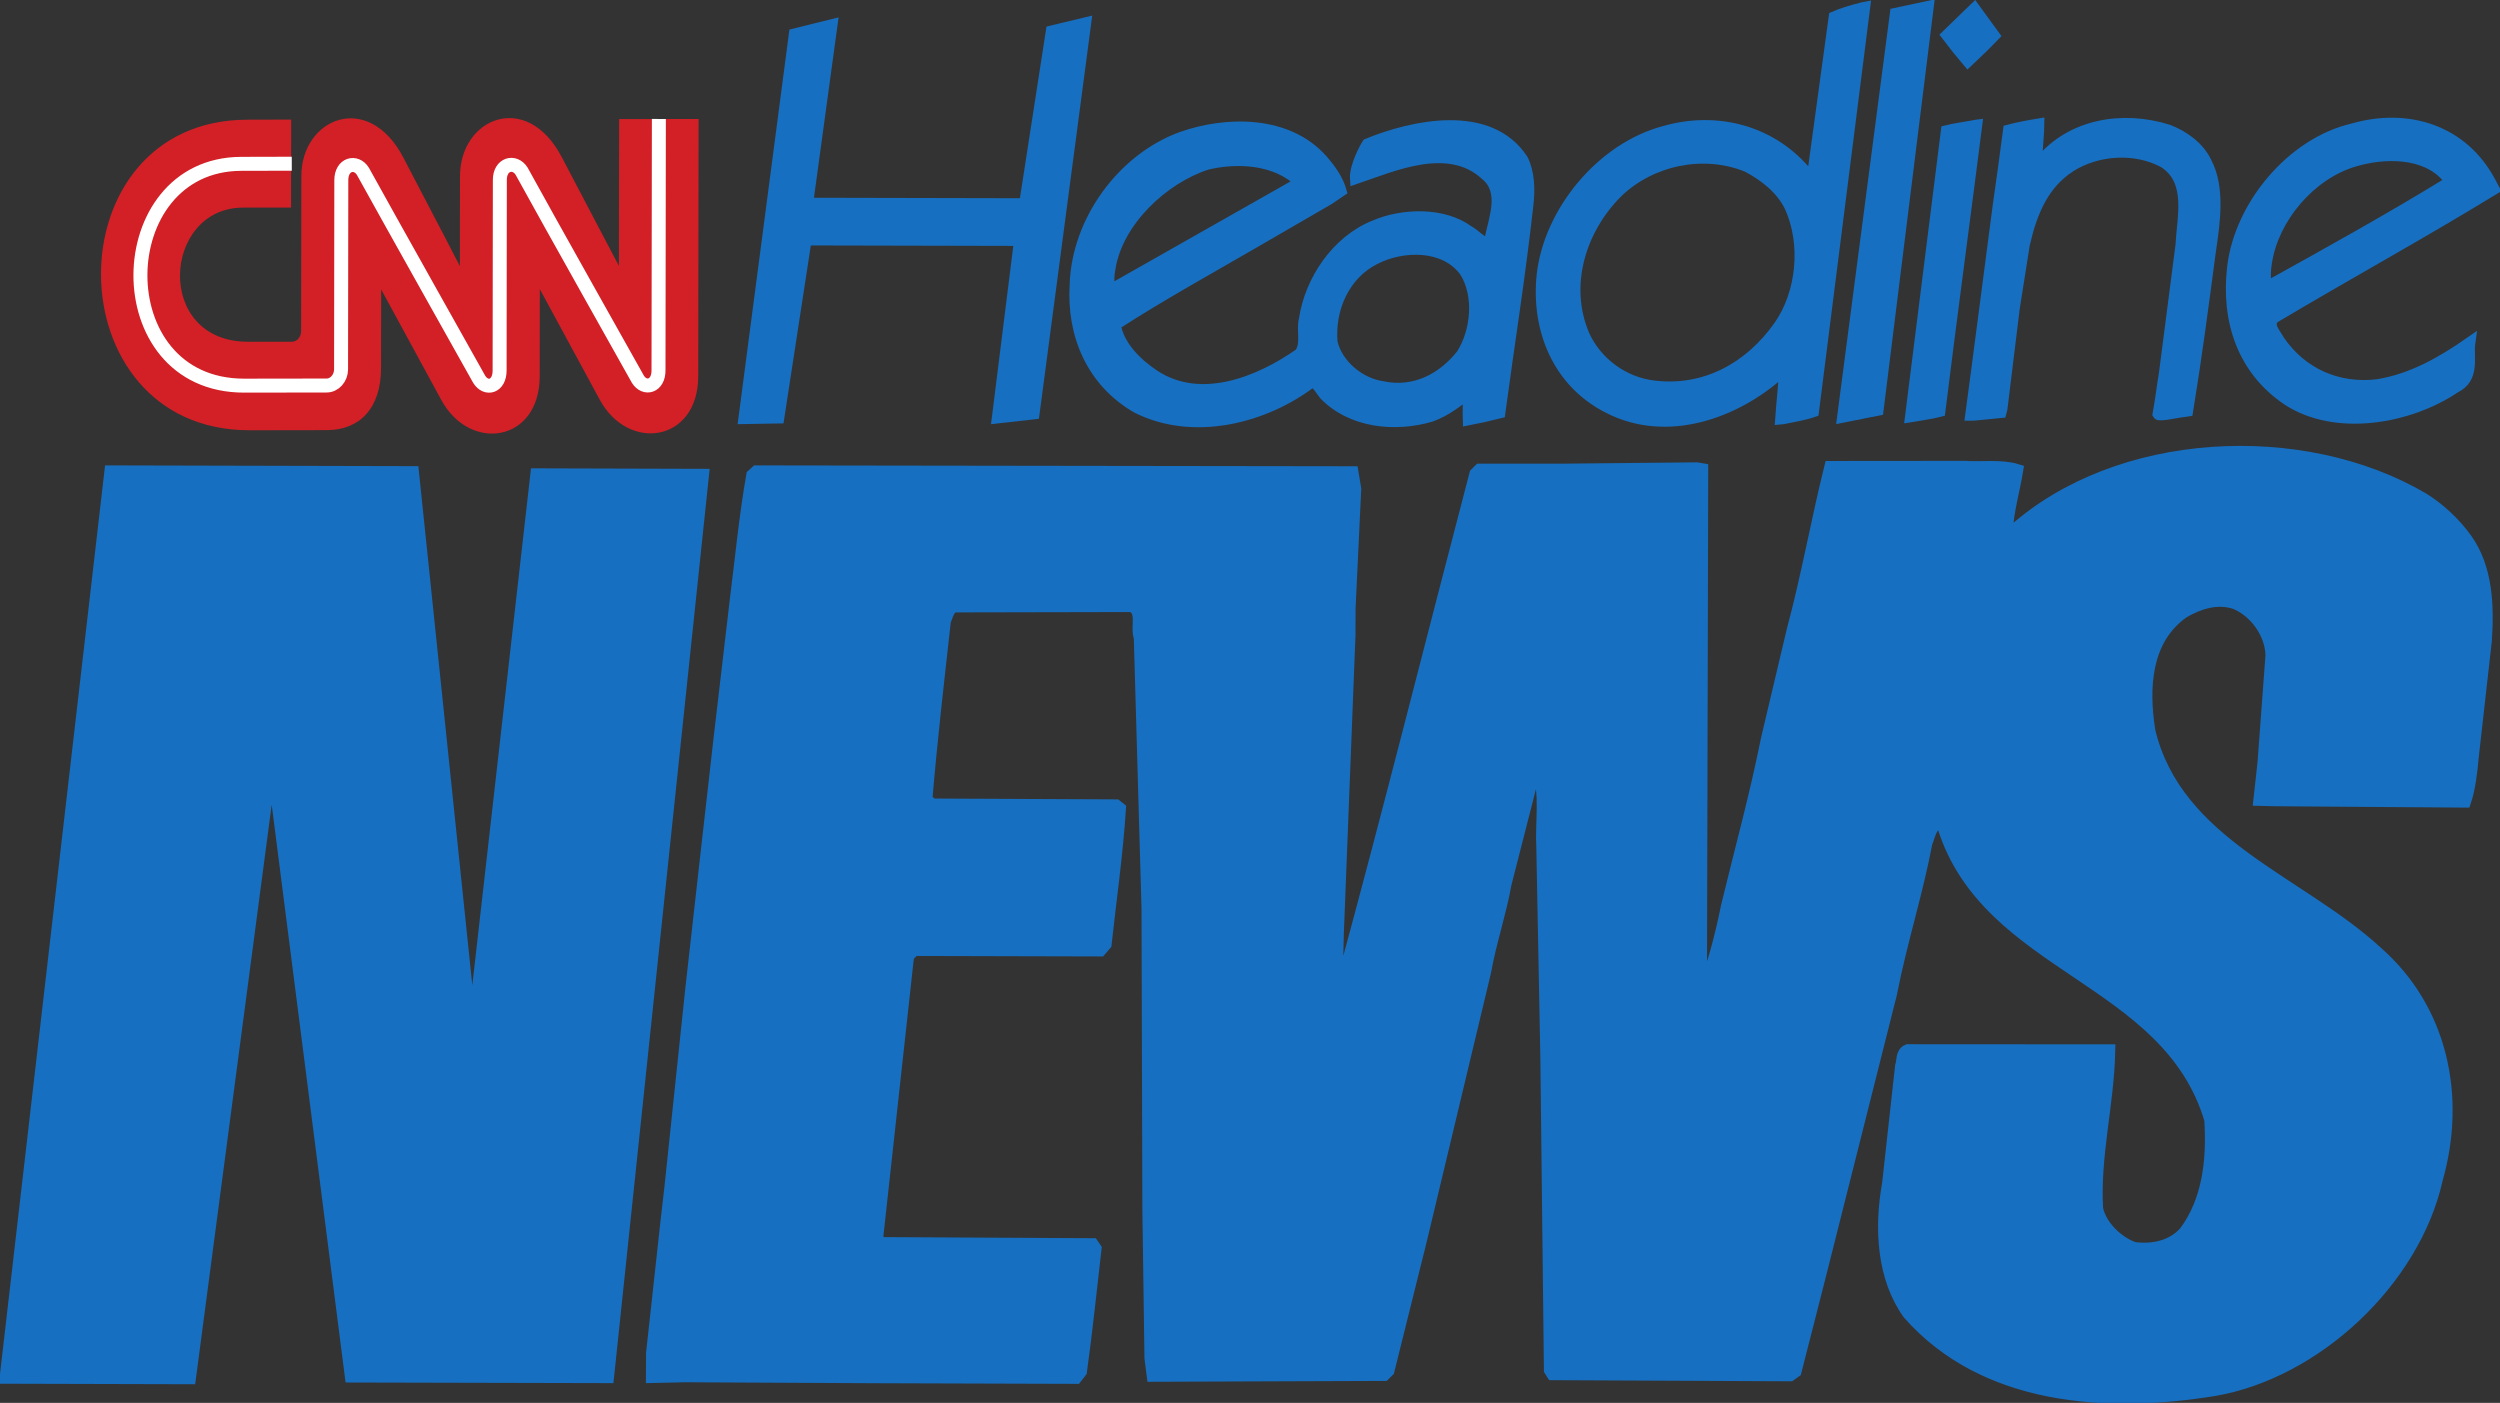
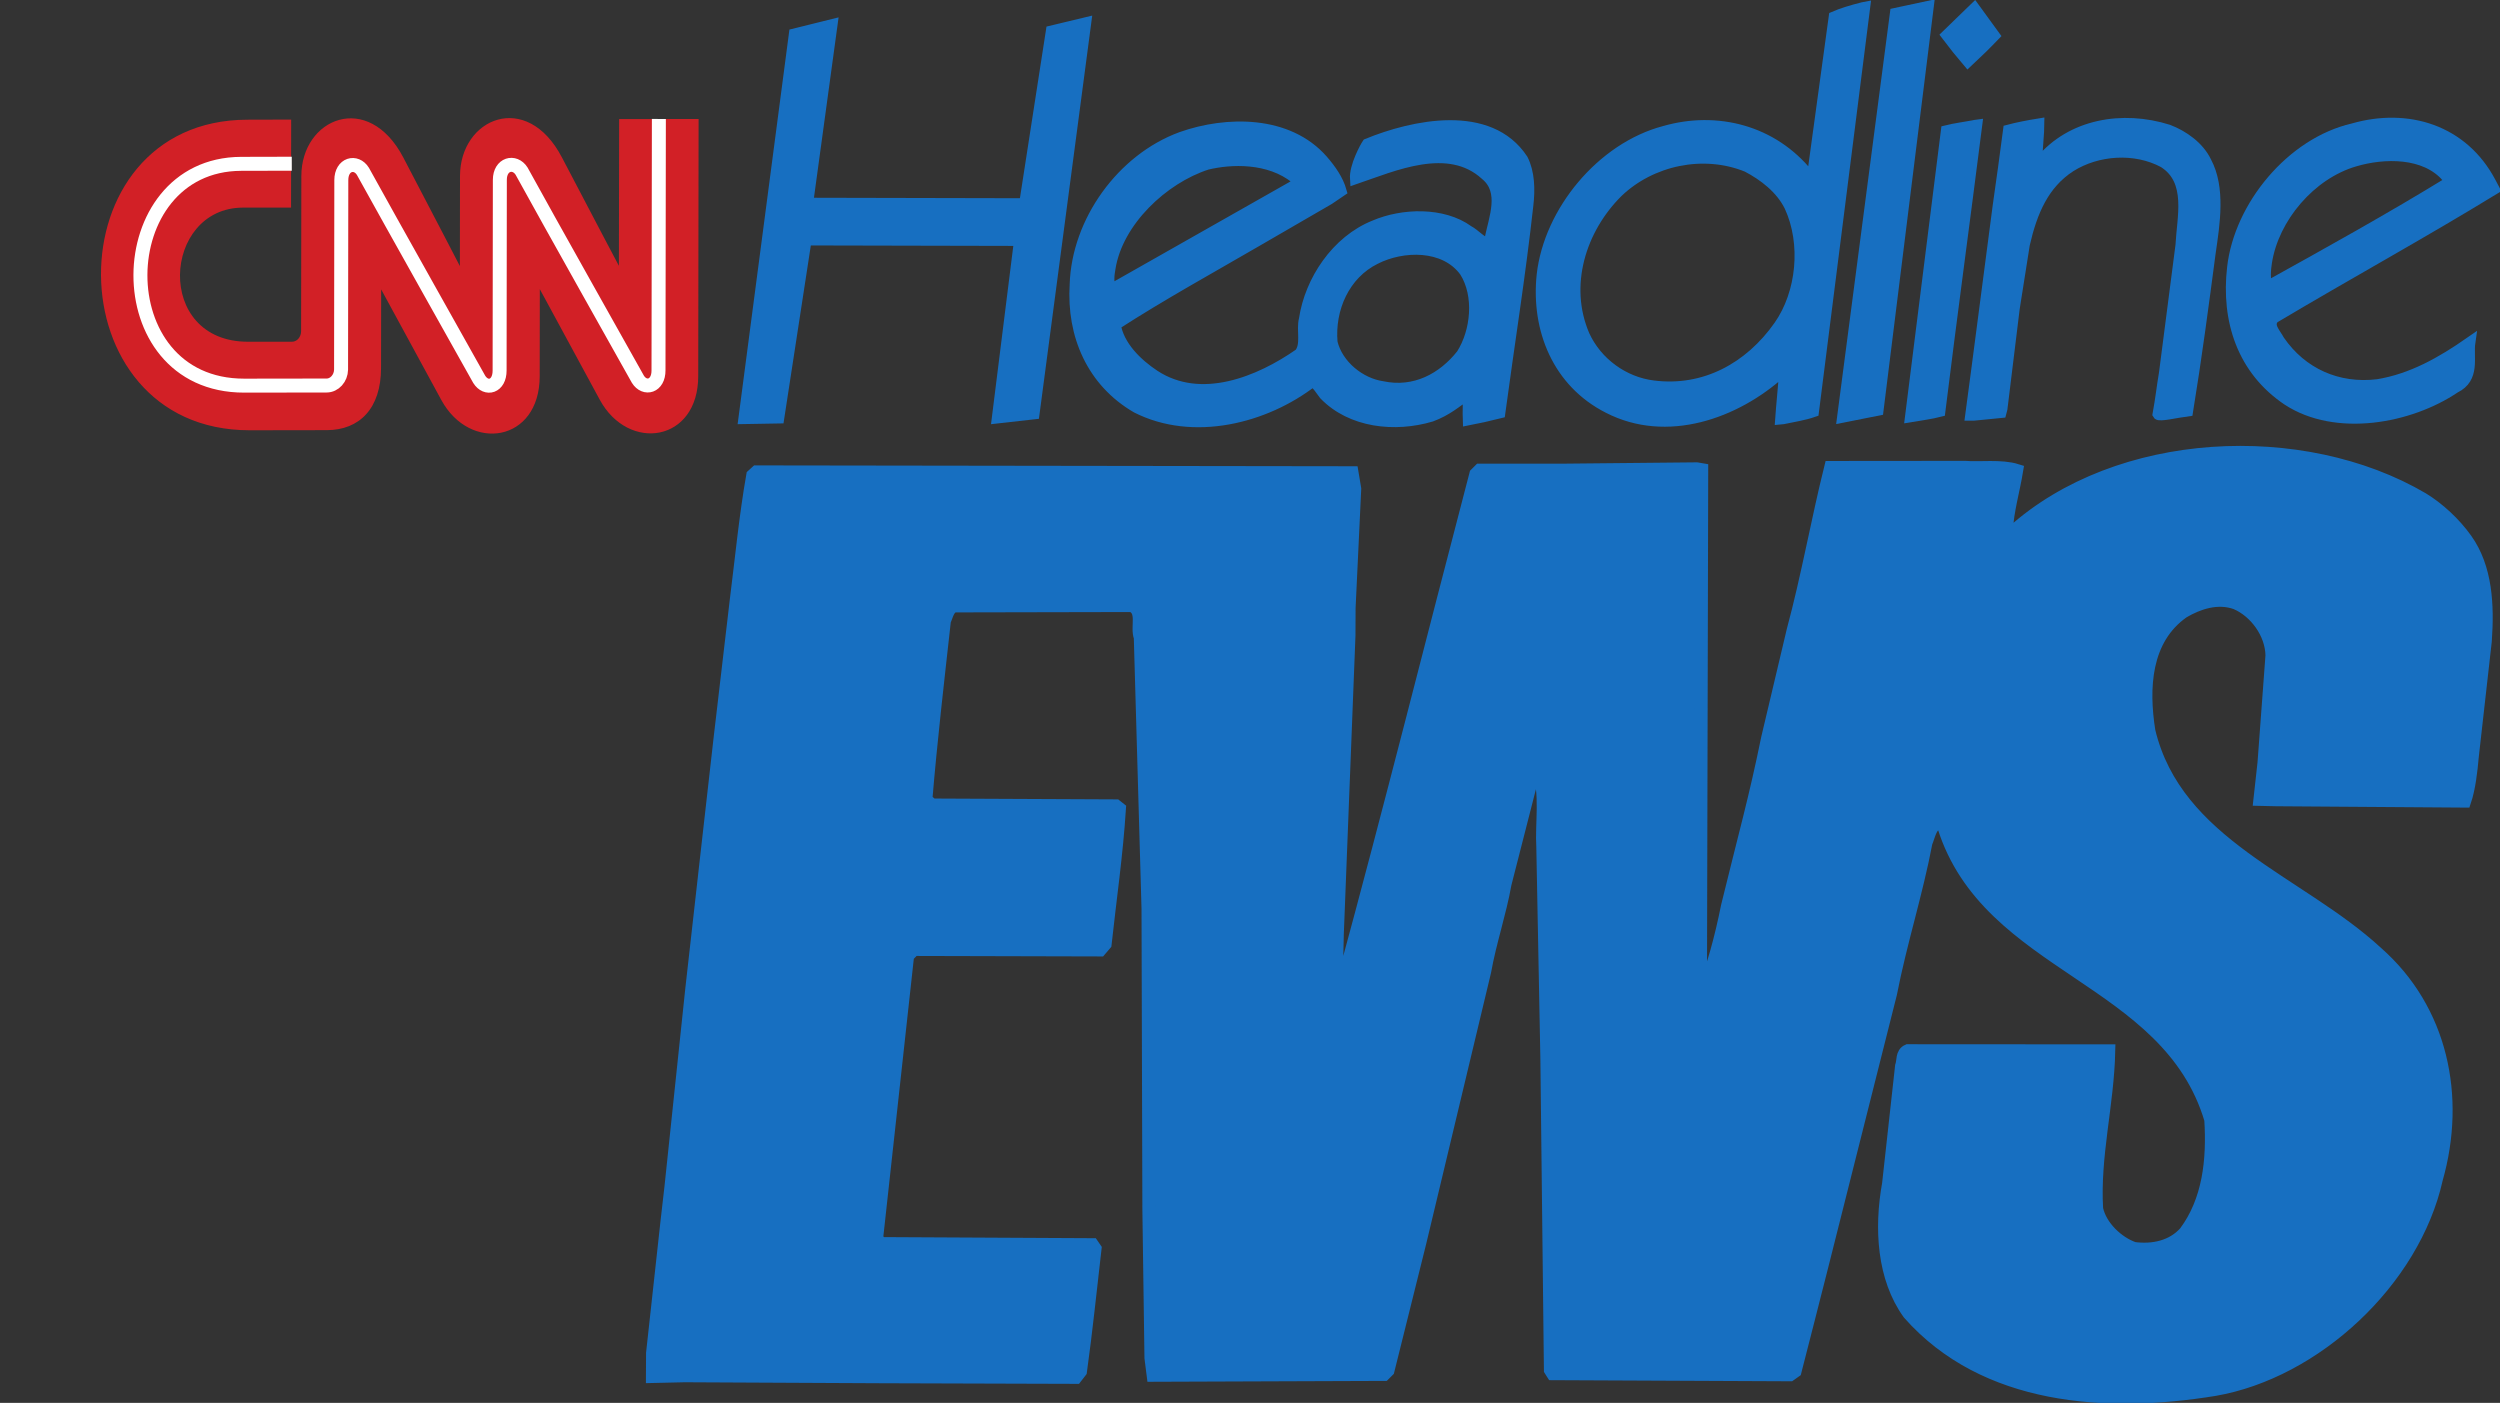
<svg xmlns="http://www.w3.org/2000/svg" xmlns:ns1="http://sodipodi.sourceforge.net/DTD/sodipodi-0.dtd" xmlns:ns2="http://www.inkscape.org/namespaces/inkscape" width="139" height="78" id="svg2" ns1:version="0.32" ns2:version="0.45.1" version="1.0" ns2:output_extension="org.inkscape.output.svg.inkscape">
  <rect width="100%" height="100%" fill="#333333" stroke="none" />
  <g ns2:label="Layer 1" ns2:groupmode="layer" id="layer1" transform="translate(-25.176,-955.193)">
    <path id="path3288" d="M 122.608,282.288 L 122.608,282.288" style="fill:#ffffff;fill-rule:nonzero;stroke:none" />
    <g id="g8548" clip-path="url(#id415)" transform="matrix(6.817,0,0,-6.817,-1834.537,5394.446)">
      <g id="g8550" clip-path="url(#id416)">
        <g id="g8552" clip-path="url(#id417)">
          <path id="path8554" d="M 275.186,648.416 C 275.23,648.416 275.261,648.457 275.261,648.502 L 275.263,649.767 C 275.263,650.239 275.808,650.467 276.095,649.918 C 276.388,649.358 276.556,649.033 276.556,649.033 L 276.557,649.768 C 276.558,650.241 277.101,650.469 277.388,649.92 C 277.681,649.36 277.853,649.035 277.853,649.035 L 277.855,650.232 L 278.503,650.233 L 278.5,648.137 C 278.501,647.598 277.931,647.512 277.697,647.943 C 277.559,648.197 277.208,648.845 277.208,648.845 L 277.207,648.135 C 277.207,647.596 276.638,647.51 276.404,647.942 C 276.266,648.195 275.914,648.843 275.914,648.843 L 275.913,648.202 C 275.913,647.874 275.739,647.695 275.469,647.695 L 274.841,647.694 C 273.234,647.693 273.222,650.225 274.823,650.227 L 275.18,650.228 L 275.179,649.51 C 275.179,649.51 275.077,649.511 274.786,649.51 C 274.13,649.508 274.06,648.414 274.83,648.416 L 275.186,648.416" style="fill:#d22026;fill-rule:nonzero;stroke:none" />
          <path id="path8556" stroke-miterlimit="4" d="M 278.179,650.233 L 278.176,648.183 C 278.177,648.051 278.064,648.021 278.008,648.11 C 278.008,648.11 277.249,649.46 277.059,649.808 C 277.002,649.897 276.882,649.867 276.882,649.736 L 276.88,648.181 C 276.88,648.049 276.771,648.019 276.714,648.109 C 276.714,648.109 275.956,649.459 275.765,649.806 C 275.709,649.896 275.589,649.866 275.589,649.734 L 275.587,648.189 C 275.586,648.118 275.533,648.059 275.469,648.059 L 274.797,648.058 C 273.654,648.057 273.691,649.863 274.772,649.867 L 275.185,649.868" style="fill:none;stroke:#ffffff;stroke-width:0.114;stroke-linecap:butt;stroke-linejoin:miter;stroke-miterlimit:4" />
          <path id="path8558" stroke-miterlimit="4" d="M 283.833,647.348 L 283.855,647.217 L 283.809,646.245 L 283.808,646.019 L 283.713,643.588 L 283.702,643.122 L 283.721,643.099 C 283.772,643.138 283.756,643.196 283.772,643.245 C 284.142,644.604 284.485,645.974 284.842,647.337 L 284.874,647.369 L 285.546,647.369 L 286.644,647.38 L 286.685,647.373 L 286.675,643.202 C 286.688,643.189 286.687,643.156 286.716,643.169 C 286.774,643.314 286.84,643.54 286.894,643.812 C 287.034,644.385 287.121,644.689 287.222,645.185 L 287.43,646.063 C 287.547,646.496 287.631,646.97 287.736,647.391 L 288.834,647.392 C 288.948,647.382 289.127,647.407 289.254,647.367 C 289.227,647.202 289.179,647.044 289.169,646.873 C 289.178,646.853 289.2,646.863 289.22,646.863 C 290.083,647.641 291.585,647.709 292.563,647.135 C 292.693,647.056 292.826,646.933 292.918,646.803 C 293.082,646.573 293.097,646.269 293.076,645.975 L 292.97,645.034 C 292.96,644.918 292.943,644.772 292.908,644.669 L 291.367,644.68 L 291.237,644.683 L 291.27,644.981 L 291.335,645.857 C 291.332,646.038 291.203,646.216 291.041,646.285 C 290.891,646.338 290.735,646.286 290.611,646.213 C 290.294,645.991 290.277,645.59 290.332,645.241 C 290.554,644.312 291.558,644.016 292.189,643.434 C 292.718,642.969 292.868,642.26 292.677,641.588 C 292.491,640.755 291.689,640.012 290.867,639.87 C 289.982,639.726 288.992,639.792 288.375,640.49 C 288.166,640.779 288.142,641.183 288.208,641.548 L 288.314,642.508 C 288.33,642.55 288.315,642.612 288.366,642.634 L 290.005,642.633 C 289.996,642.196 289.88,641.776 289.906,641.343 C 289.938,641.197 290.077,641.067 290.21,641.021 C 290.363,641.001 290.522,641.033 290.628,641.152 C 290.82,641.41 290.857,641.739 290.836,642.072 C 290.488,643.242 289.021,643.307 288.658,644.463 C 288.645,644.476 288.629,644.476 288.616,644.495 C 288.549,644.473 288.539,644.389 288.514,644.331 C 288.435,643.914 288.306,643.517 288.225,643.1 L 287.663,640.869 C 287.592,640.584 287.517,640.3 287.446,640.019 L 287.405,639.99 L 285.469,639.999 L 285.45,640.029 L 285.421,642.574 L 285.388,644.294 C 285.376,644.488 285.422,644.74 285.349,644.925 L 285.308,644.883 L 285.081,643.995 C 285.038,643.753 284.958,643.523 284.915,643.281 L 284.542,641.721 C 284.49,641.505 284.438,641.285 284.386,641.069 L 284.126,640.025 L 284.094,639.993 L 282.21,639.986 L 282.192,640.128 L 282.175,641.338 L 282.168,643.792 L 282.105,646.005 C 282.073,646.089 282.138,646.221 282.036,646.264 L 280.591,646.261 C 280.537,646.248 280.527,646.18 280.508,646.138 C 280.454,645.65 280.398,645.172 280.357,644.681 L 280.408,644.638 L 281.907,644.631 L 281.936,644.608 C 281.912,644.233 281.859,643.871 281.819,643.503 L 281.778,643.455 L 280.259,643.459 L 280.208,643.407 L 279.955,641.1 L 279.993,641.061 L 281.715,641.052 L 281.737,641.02 C 281.698,640.684 281.664,640.348 281.618,640.018 L 281.58,639.969 L 279.988,639.974 L 278.39,639.982 L 278.126,639.976 L 278.127,640.167 L 278.244,641.234 L 278.277,641.522 L 278.447,643.138 L 278.583,644.346 L 278.679,645.193 L 278.809,646.302 C 278.852,646.641 278.885,646.99 278.944,647.326 L 278.976,647.355 L 283.833,647.348 z " style="fill:#176fc1;fill-rule:nonzero;stroke:#176fc1;stroke-width:0.105;stroke-linecap:butt;stroke-linejoin:miter;stroke-miterlimit:4" />
-           <path id="path8560" stroke-miterlimit="4" d="M 273.709,647.355 L 272.855,639.97 L 274.351,639.966 L 275.022,645.048 L 275.67,639.98 L 277.761,639.975 L 278.535,647.327 L 277.183,647.331 L 276.655,642.682 L 276.17,647.349 L 273.709,647.355 z " style="fill:#176fc1;fill-rule:nonzero;stroke:#176fc1;stroke-width:0.105;stroke-linecap:butt;stroke-linejoin:miter;stroke-miterlimit:4" />
          <path id="path8562" stroke-miterlimit="4" d="M 289.073,650.913 C 289.004,650.841 288.925,650.764 288.855,650.699 C 288.796,650.768 288.739,650.839 288.681,650.916 L 288.909,651.137 C 288.963,651.061 289.017,650.992 289.073,650.913 z " style="fill:#176fc1;fill-rule:nonzero;stroke:#176fc1;stroke-width:0.087;stroke-linecap:butt;stroke-linejoin:miter;stroke-miterlimit:4" />
          <path id="path8564" stroke-miterlimit="4" d="M 289.101,649.523 C 289.13,649.726 289.16,649.943 289.186,650.143 C 289.258,650.162 289.343,650.179 289.436,650.194 C 289.436,650.135 289.42,649.967 289.416,649.862 L 289.45,649.891 C 289.699,650.19 290.116,650.262 290.49,650.144 C 290.611,650.098 290.74,650.008 290.799,649.884 C 290.914,649.67 290.868,649.381 290.833,649.142 C 290.777,648.716 290.718,648.272 290.649,647.851 C 290.557,647.839 290.415,647.805 290.405,647.824 C 290.431,647.968 290.435,648.027 290.457,648.158 L 290.592,649.203 C 290.603,649.43 290.687,649.731 290.451,649.879 C 290.219,650.003 289.913,649.983 289.692,649.844 C 289.474,649.703 289.378,649.477 289.317,649.209 L 289.235,648.69 L 289.138,647.897 C 289.137,647.883 289.133,647.854 289.128,647.838 L 288.905,647.816 L 288.877,647.816 L 288.924,648.169 L 289.101,649.523 z " style="fill:#176fc1;fill-rule:nonzero;stroke:#176fc1;stroke-width:0.087;stroke-linecap:butt;stroke-linejoin:miter;stroke-miterlimit:4" />
          <path id="path8566" stroke-miterlimit="4" d="M 288.679,650.138 C 288.751,650.156 288.833,650.166 288.914,650.182 L 288.929,650.184 C 288.83,649.404 288.724,648.624 288.628,647.847 C 288.554,647.828 288.47,647.817 288.386,647.803 L 288.679,650.138 z " style="fill:#176fc1;fill-rule:nonzero;stroke:#176fc1;stroke-width:0.087;stroke-linecap:butt;stroke-linejoin:miter;stroke-miterlimit:4" />
          <path id="path8568" stroke-miterlimit="4" d="M 293.12,649.715 L 293.149,649.66 C 292.545,649.291 291.96,648.971 291.352,648.609 C 291.297,648.548 291.362,648.49 291.396,648.426 C 291.58,648.158 291.873,648.028 292.198,648.067 C 292.478,648.113 292.718,648.25 292.951,648.412 C 292.933,648.289 292.994,648.12 292.828,648.04 C 292.46,647.791 291.859,647.68 291.462,647.94 C 291.096,648.186 290.963,648.587 291.013,649.021 C 291.07,649.523 291.494,650.038 291.997,650.154 C 292.443,650.282 292.895,650.143 293.12,649.715 z M 292.01,649.888 C 291.651,649.783 291.349,649.429 291.292,649.064 C 291.283,649.003 291.275,648.925 291.299,648.868 C 291.79,649.14 292.307,649.427 292.789,649.723 L 292.76,649.761 C 292.584,649.964 292.252,649.96 292.01,649.888 z " style="fill:#176fc1;fill-rule:nonzero;stroke:#176fc1;stroke-width:0.087;stroke-linecap:butt;stroke-linejoin:miter;stroke-miterlimit:4" />
          <path id="path8570" stroke-miterlimit="4" d="M 287.597,647.845 C 287.513,647.816 287.431,647.805 287.348,647.787 L 287.327,647.785 C 287.335,647.901 287.351,648.043 287.357,648.156 C 287.352,648.166 287.34,648.166 287.333,648.166 C 286.96,647.829 286.399,647.63 285.922,647.876 C 285.51,648.085 285.335,648.517 285.382,648.962 C 285.441,649.481 285.87,649.998 286.38,650.133 C 286.808,650.256 287.264,650.14 287.554,649.779 C 287.573,649.774 287.587,649.795 287.592,649.809 L 287.764,651.067 C 287.83,651.096 287.916,651.121 287.999,651.142 L 288.015,651.145 L 287.597,647.845 z M 287.055,649.843 C 286.697,649.989 286.27,649.896 285.999,649.635 C 285.697,649.335 285.552,648.874 285.728,648.467 C 285.831,648.244 286.048,648.087 286.288,648.057 C 286.707,648.003 287.075,648.205 287.314,648.545 C 287.502,648.812 287.542,649.217 287.401,649.521 C 287.329,649.666 287.192,649.771 287.055,649.843 z " style="fill:#176fc1;fill-rule:nonzero;stroke:#176fc1;stroke-width:0.087;stroke-linecap:butt;stroke-linejoin:miter;stroke-miterlimit:4" />
          <path id="path8572" stroke-miterlimit="4" d="M 285.225,649.903 C 285.279,649.796 285.283,649.659 285.268,649.531 C 285.204,648.953 285.116,648.406 285.039,647.835 C 284.944,647.811 284.862,647.793 284.779,647.777 C 284.776,647.846 284.783,647.916 284.775,647.988 C 284.687,647.925 284.606,647.854 284.478,647.807 C 284.183,647.719 283.826,647.756 283.606,647.984 C 283.576,648.022 283.552,648.068 283.51,648.091 C 283.124,647.792 282.538,647.643 282.075,647.878 C 281.713,648.088 281.547,648.468 281.573,648.883 C 281.589,649.397 281.954,649.907 282.441,650.085 C 282.811,650.216 283.311,650.221 283.594,649.897 C 283.66,649.821 283.719,649.737 283.745,649.645 L 283.645,649.577 L 283.06,649.238 C 282.673,649.013 282.283,648.799 281.903,648.554 C 281.93,648.383 282.077,648.238 282.221,648.143 C 282.601,647.894 283.078,648.091 283.404,648.319 C 283.464,648.393 283.419,648.511 283.443,648.601 C 283.49,648.914 283.705,649.24 284.016,649.364 C 284.244,649.462 284.573,649.473 284.781,649.322 C 284.835,649.294 284.896,649.221 284.939,649.222 L 284.955,649.246 C 284.992,649.429 285.084,649.643 284.921,649.777 C 284.619,650.053 284.172,649.851 283.859,649.744 C 283.852,649.846 283.94,650.005 283.957,650.03 C 284.328,650.182 284.952,650.319 285.225,649.903 z M 283.395,649.71 L 283.373,649.747 C 283.154,649.923 282.843,649.909 282.649,649.862 C 282.291,649.746 281.921,649.398 281.86,649.016 C 281.85,648.964 281.843,648.893 281.866,648.843 L 283.395,649.71 z M 284.023,649.091 C 283.771,648.967 283.647,648.685 283.671,648.41 C 283.716,648.225 283.897,648.078 284.08,648.051 C 284.345,647.995 284.573,648.119 284.726,648.313 C 284.845,648.5 284.875,648.793 284.752,648.988 C 284.588,649.214 284.244,649.204 284.023,649.091 z " style="fill:#176fc1;fill-rule:nonzero;stroke:#176fc1;stroke-width:0.087;stroke-linecap:butt;stroke-linejoin:miter;stroke-miterlimit:4" />
          <path id="path8574" stroke-miterlimit="4" d="M 279.283,650.927 L 278.871,647.788 L 279.158,647.793 L 279.381,649.245 L 281.119,649.241 L 280.938,647.793 L 281.24,647.827 L 281.662,651.019 L 281.379,650.951 L 281.161,649.543 L 279.394,649.547 L 279.593,651.004 L 279.283,650.927 z " style="fill:#176fc1;fill-rule:nonzero;stroke:#176fc1;stroke-width:0.087;stroke-linecap:butt;stroke-linejoin:miter;stroke-miterlimit:4" />
          <path id="path8576" stroke-miterlimit="4" d="M 288.263,651.095 L 287.832,647.799 L 288.124,647.857 L 288.534,651.153 L 288.263,651.095 z " style="fill:#176fc1;fill-rule:nonzero;stroke:#176fc1;stroke-width:0.087;stroke-linecap:butt;stroke-linejoin:miter;stroke-miterlimit:4" />
        </g>
      </g>
    </g>
  </g>
</svg>